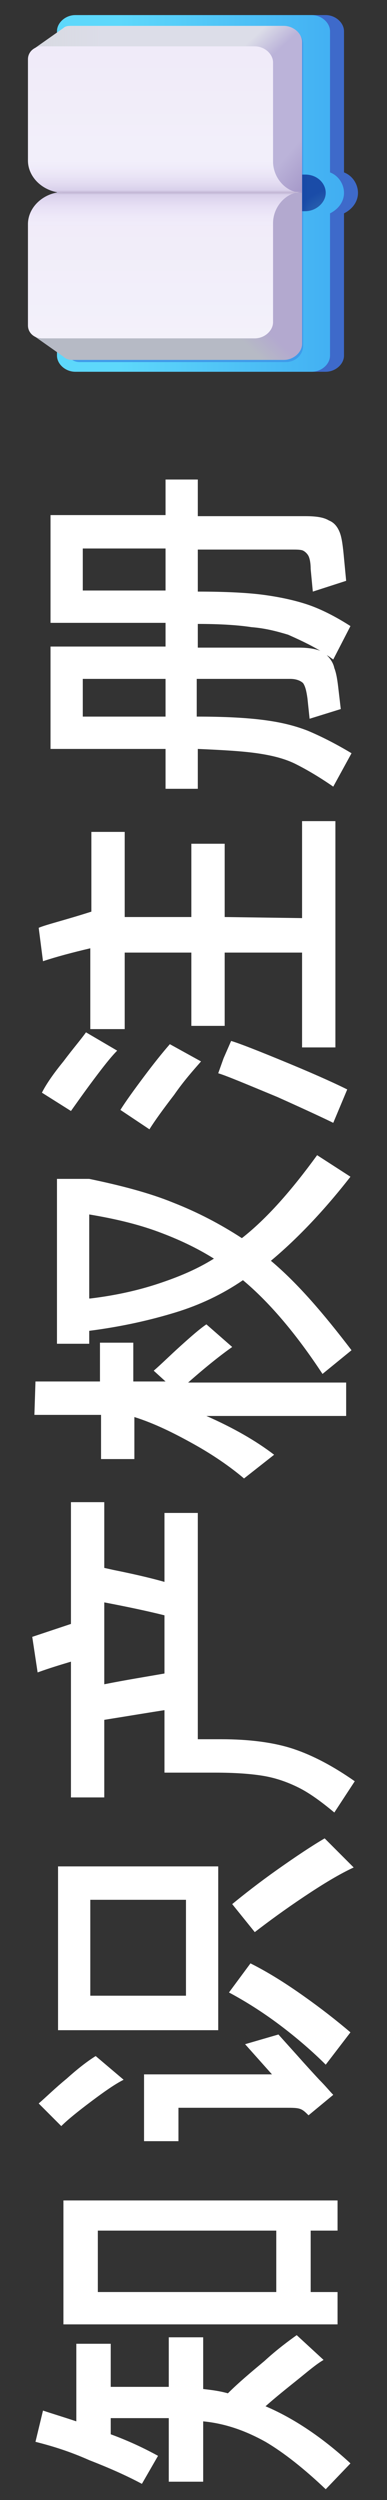
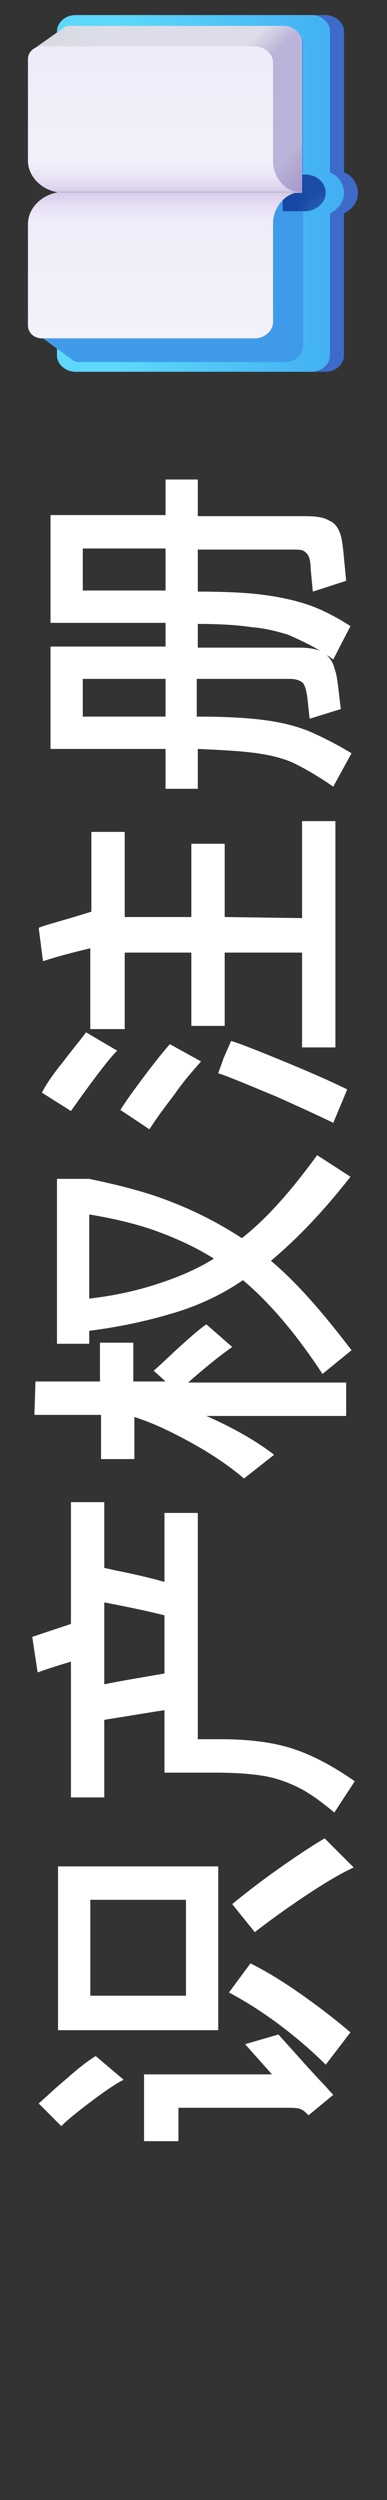
<svg xmlns="http://www.w3.org/2000/svg" id="图层_1" x="0px" y="0px" viewBox="0 0 36 232" style="enable-background:new 0 0 36 232;" xml:space="preserve">
  <rect x="0" y="0" width="36" height="232" fill="#333333" stroke="none" />
  <style type="text/css">	.st0{display:none;fill:#FC0303;}	.st1{fill:#FFFFFF;}	.st2{fill:#3E6ACA;}	.st3{fill:url(#SVGID_1_);}	.st4{fill:#3F9BEA;}	.st5{fill:url(#SVGID_00000021082773037637242230000018061062163123951806_);}	.st6{fill:url(#SVGID_00000152239744630271371590000001392344224286532001_);}	.st7{fill:url(#SVGID_00000152981803374863422140000011851755128595038608_);}	.st8{fill:url(#SVGID_00000021820666840255290150000007719363592853750952_);}	.st9{fill:url(#SVGID_00000128479952322624229750000004846010769212176313_);}	.st10{fill:url(#SVGID_00000103987860375129094980000014721931891568784574_);}	.st11{fill:url(#SVGID_00000106845803779322762110000003760813532335351230_);}	.st12{fill:url(#SVGID_00000035505028564089491040000003892542987544848804_);}	.st13{fill:url(#SVGID_00000094583017347610148320000016651868976283125936_);}	.st14{fill:url(#SVGID_00000083071147154414421820000002176053065918041529_);}	.st15{fill:url(#SVGID_00000129915960921455486220000006006170006630940061_);}	.st16{fill:url(#SVGID_00000055700451662109152210000013379274060757705401_);}</style>
  <rect x="101" y="100" class="st0" width="32" height="32" />
  <g>
    <g>
-       <path class="st1" d="M18.9,221.7c0.9,0.1,1.6,0.2,2.3,0.4c1-1,2.2-2,3.4-3c1.2-1.1,2.3-1.9,3-2.4l2.5,2.3   c-0.7,0.4-1.5,1.1-2.5,1.9c-1,0.8-2,1.6-2.9,2.4c2.6,1.1,5.3,2.9,7.9,5.3l-2.3,2.4c-2-1.9-3.9-3.4-5.6-4.4c-1.8-1-3.7-1.7-5.8-1.9   v5.6h-3.2v-5.9h-5.4v1.5c1.9,0.7,3.3,1.4,4.4,2l-1.5,2.6c-1.5-0.8-3.1-1.5-4.9-2.2c-1.8-0.8-3.4-1.3-5-1.7l0.7-2.9   c0.9,0.3,1.9,0.6,3.1,1v-7.2h3.2v4c1.1,0,2.9,0,5.4,0v-4.6h3.2C18.9,216.9,18.9,221.7,18.9,221.7z M31.4,215.7H5.9v-11.5h25.5v2.8   h-2.5v5.7h2.5V215.7z M9.1,212.7h16.6V207H9.1V212.7z" />
      <path class="st1" d="M13.4,198.7v-6.2h11.9l-2.5-2.8l3.1-0.9l1.8,2c0,0,0.7,0.8,2,2.2c0.6,0.6,1,1.1,1.3,1.4l-2.3,1.9   c-0.3-0.3-0.5-0.5-0.8-0.6s-0.7-0.1-1.3-0.1h-10v3.1C16.6,198.7,13.4,198.7,13.4,198.7z M3.6,195.2c0.7-0.6,1.5-1.4,2.6-2.3   c1-0.9,1.9-1.6,2.7-2.1l2.6,2.2c-0.8,0.4-1.8,1.1-3,2s-2.2,1.7-2.8,2.3L3.6,195.2z M30.3,191.6c-1.2-1.2-2.7-2.5-4.3-3.7   c-1.6-1.2-3.2-2.2-4.7-3l2-2.7c1.6,0.8,3.2,1.8,4.9,3c1.7,1.2,3.1,2.3,4.4,3.4L30.3,191.6z M20.3,188.4H5.4v-15.2h14.9V188.4z    M8.4,176.3v8.9h8.9v-8.9H8.4z M21.6,176.7c1.1-0.9,2.5-2,4.2-3.2s3.2-2.2,4.4-2.9l2.7,2.7c-1.3,0.6-2.8,1.5-4.6,2.7   s-3.3,2.3-4.6,3.3L21.6,176.7z" />
      <path class="st1" d="M9.7,139.4v6.1l0.9,0.2c2.5,0.5,4,0.9,4.7,1.1v-6.4h3.1v21h2.2c2.6,0,4.9,0.3,6.7,0.9c1.8,0.6,3.7,1.6,5.7,3   l-1.9,2.9c-1.2-1-2.3-1.8-3.3-2.3s-2.1-0.9-3.3-1.1c-1.2-0.2-2.7-0.3-4.5-0.3h-4.7v-5.8c-1.3,0.2-3.1,0.5-5.6,0.9v7.2H6.6v-12.6   c-1,0.3-2,0.6-3.1,1L3,151.9c1.5-0.5,2.7-0.9,3.6-1.2v-11.3H9.7z M15.3,149.9c-1.6-0.4-3.5-0.8-5.6-1.2v7.6c2-0.4,3.9-0.7,5.6-1   L15.3,149.9z" />
      <path class="st1" d="M21.6,125c-1,0.7-2.4,1.8-4.1,3.3h14.7v3.1h-13c2.5,1.1,4.6,2.3,6.3,3.6l-2.8,2.2c-1.3-1.1-2.9-2.2-4.7-3.2   c-1.8-1-3.6-1.9-5.5-2.5v3.9H9.4v-4.1H3.2l0.1-3.1h6v-3.6h3.1v3.6h3l-1.1-1c0.7-0.6,1.5-1.4,2.5-2.3s1.8-1.6,2.4-2L21.6,125z    M29.5,107.2l3.1,2c-2.5,3.2-5,5.8-7.4,7.8c2.5,2.1,4.9,4.9,7.5,8.3l-2.7,2.2c-2.5-3.8-5-6.7-7.4-8.7c-1.9,1.3-4,2.3-6.3,3   s-4.9,1.3-8,1.7v1.2h-3v-15.3h3c2.9,0.6,5.6,1.3,7.8,2.2c2.3,0.9,4.4,2,6.4,3.3C24.8,113.1,27.1,110.5,29.5,107.2z M8.4,120.5   c2.5-0.3,4.6-0.8,6.4-1.4s3.5-1.3,5.1-2.3c-1.6-1-3.3-1.8-5.2-2.5s-4-1.2-6.4-1.6v7.8H8.4z" />
      <path class="st1" d="M18.7,98.5c-0.7,0.8-1.6,1.8-2.5,3.1c-1,1.3-1.8,2.4-2.3,3.2l-2.7-1.8c0.5-0.8,1.3-1.9,2.2-3.1s1.7-2.2,2.4-3   L18.7,98.5z M20.8,98.2l0.7-1.6c0.7,0.2,2.5,0.9,5.4,2.1s4.6,2,5.4,2.4l-1.3,3.1c-0.6-0.3-2.3-1.1-5.2-2.4c-2.9-1.2-4.8-2-5.5-2.2   L20.8,98.2z M10.9,97.5c-0.6,0.6-1.3,1.5-2.2,2.7s-1.6,2.2-2.1,2.9l-2.7-1.7c0.4-0.8,1.1-1.8,2-2.9c0.9-1.2,1.6-2,2.1-2.7   L10.9,97.5z M28.1,85.2v-9h3.1v21h-3.1v-8.8h-7.2v6.8h-3.1v-6.8h-6.2v7.1H8.4V88c-1.7,0.4-3.2,0.8-4.4,1.2l-0.4-3.1   c0.7-0.3,2.4-0.7,4.9-1.5v-7.4h3.1v7.9h6.2v-6.8h3.1v6.8L28.1,85.2C28.1,85.1,28.1,85.2,28.1,85.2z" />
      <path class="st1" d="M15.4,44.5h3v3.4h10c1,0,1.7,0.1,2.2,0.4c0.5,0.2,0.8,0.6,1,1.1s0.3,1.3,0.4,2.4l0.2,2.1l-3.1,1l-0.2-2.1   c0-0.6-0.1-1-0.2-1.2s-0.3-0.4-0.5-0.5s-0.6-0.1-1-0.1h-8.8v3.9c2.5,0,4.6,0.1,6.1,0.3s2.9,0.5,4.1,0.9s2.6,1.1,4,2L31,61.2   c-0.3-0.2-0.4-0.3-0.6-0.4c0.3,0.3,0.6,0.7,0.7,1.2c0.2,0.5,0.3,1.2,0.4,2.1l0.2,1.7l-2.9,0.9l-0.2-1.9c-0.1-0.7-0.2-1.1-0.4-1.4   C28,63.2,27.6,63,27,63h-8.7v3.5c2.5,0,4.5,0.1,6.1,0.3s2.9,0.5,4.2,1c1.2,0.5,2.6,1.2,4.1,2.1L31,73c-1.3-0.9-2.5-1.6-3.5-2.1   s-2.2-0.8-3.6-1s-3.2-0.3-5.5-0.4v3.7h-3v-3.7H4.7V60h10.7v-2.2H4.7v-10h10.7V44.5z M7.7,66.5h7.7V63H7.7V66.5z M18.4,57.9v2.2   h9.4c0.8,0,1.5,0.1,2,0.3c-1-0.6-2.1-1.1-3-1.5c-1-0.3-2.1-0.6-3.4-0.7C22.1,58,20.4,57.9,18.4,57.9z M7.7,54.8h7.7v-3.9H7.7V54.8   z" />
    </g>
  </g>
  <g>
    <path class="st2" d="M6.6,33c0,0.8,0.8,1.5,1.7,1.5h22c0.9,0,1.7-0.7,1.7-1.5V19.8c0.8-0.4,1.3-1.1,1.3-1.9S32.8,16.3,32,16V2.9  c0-0.8-0.8-1.5-1.7-1.5h-22c-0.9,0-1.7,0.7-1.7,1.5C6.6,2.9,6.6,33,6.6,33z" />
  </g>
  <g>
    <linearGradient id="SVGID_1_" gradientUnits="userSpaceOnUse" x1="-1247.7" y1="-1435.592" x2="-1247.7" y2="-1456.344" gradientTransform="matrix(4.489659e-11 -1 -1 -4.489659e-11 -1424.45 -1229.75)">
      <stop offset="0" style="stop-color:#5DD8FB" />
      <stop offset="1" style="stop-color:#41AEF2" />
    </linearGradient>
    <path class="st3" d="M5.3,33c0,0.8,0.8,1.5,1.7,1.5h22c0.9,0,1.7-0.7,1.7-1.5V19.8c0.8-0.4,1.3-1.1,1.3-1.9s-0.5-1.6-1.3-1.9V2.9  c0-0.8-0.8-1.5-1.7-1.5H7c-0.9,0-1.7,0.7-1.7,1.5V33z" />
  </g>
  <g>
    <path class="st4" d="M4,31.4l2.6,1.9c0.2,0.2,0.5,0.3,0.8,0.3h19.2c0.9,0,1.6-0.7,1.6-1.5v-28c0-0.8-0.7-1.5-1.6-1.5H7.4  C7.1,2.7,6.8,2.8,6.6,3L4,4.9l19.6,2.2v22.2L4,31.4z" />
  </g>
  <radialGradient id="SVGID_00000083800142421858950990000013677189775168688263_" cx="-2522.571" cy="-243.982" r="1.401" gradientTransform="matrix(-0.958 -1.706 -2.687 1.196 -3041.232 -3991.464)" gradientUnits="userSpaceOnUse">
    <stop offset="0.232" style="stop-color:#306AB3" />
    <stop offset="1" style="stop-color:#1A4CA8" />
  </radialGradient>
  <path style="fill:url(#SVGID_00000083800142421858950990000013677189775168688263_);" d="M26.3,19.6v-3.4h2.1c1.1,0,1.9,0.8,1.9,1.7 s-0.9,1.7-1.9,1.7C28.4,19.6,26.3,19.6,26.3,19.6z" />
  <linearGradient id="SVGID_00000044170274652279469730000013046524895853280135_" gradientUnits="userSpaceOnUse" x1="-1247.65" y1="-1452.148" x2="-1247.65" y2="-1453.153" gradientTransform="matrix(4.489659e-11 -1 -1 -4.489659e-11 -1424.45 -1229.75)">
    <stop offset="0" style="stop-color:#1748A6" />
    <stop offset="1" style="stop-color:#1748A6;stop-opacity:0" />
  </linearGradient>
  <path style="fill:url(#SVGID_00000044170274652279469730000013046524895853280135_);" d="M26.3,19.6v-3.4h2.1c1.1,0,1.9,0.8,1.9,1.7 s-0.9,1.7-1.9,1.7C28.4,19.6,26.3,19.6,26.3,19.6z" />
  <g>
    <linearGradient id="SVGID_00000010282926620831121850000006389867784345337482_" gradientUnits="userSpaceOnUse" x1="-1249.374" y1="-1451.388" x2="-1258.678" y2="-1442.766" gradientTransform="matrix(4.489659e-11 -1 -1 -4.489659e-11 -1424.45 -1229.75)">
      <stop offset="0.75" style="stop-color:#B3A9CF" />
      <stop offset="0.932" style="stop-color:#B6BAC5" />
    </linearGradient>
-     <path style="fill:url(#SVGID_00000010282926620831121850000006389867784345337482_);" d="M5.9,33.1l-2.7-1.9L23.4,29V17.9h4.7v14  c0,0.8-0.8,1.5-1.7,1.5H6.7C6.4,33.4,6.1,33.3,5.9,33.1z" />
  </g>
  <g>
    <linearGradient id="SVGID_00000110459172752422709170000002252189540831607182_" gradientUnits="userSpaceOnUse" x1="-1245.868" y1="-1451.381" x2="-1236.564" y2="-1442.759" gradientTransform="matrix(4.489659e-11 -1 -1 -4.489659e-11 -1424.45 -1229.75)">
      <stop offset="0.717" style="stop-color:#BBB3D9" />
      <stop offset="0.912" style="stop-color:#DCDDE8" />
    </linearGradient>
    <path style="fill:url(#SVGID_00000110459172752422709170000002252189540831607182_);" d="M5.9,2.6L3.2,4.5l20.2,2.2v11.2h4.7v-14  c0-0.8-0.8-1.5-1.7-1.5H6.7C6.4,2.4,6.1,2.4,5.9,2.6z" />
    <linearGradient id="SVGID_00000065061893702989035840000009157647723683552429_" gradientUnits="userSpaceOnUse" x1="-1239.9" y1="-1428.147" x2="-1239.9" y2="-1434.103" gradientTransform="matrix(4.489659e-11 -1 -1 -4.489659e-11 -1424.45 -1229.75)">
      <stop offset="0" style="stop-color:#D8DAE2" />
      <stop offset="1" style="stop-color:#D8DAE2;stop-opacity:0" />
    </linearGradient>
    <path style="fill:url(#SVGID_00000065061893702989035840000009157647723683552429_);" d="M5.9,2.6L3.2,4.5l20.2,2.2v11.2h4.7v-14  c0-0.8-0.8-1.5-1.7-1.5H6.7C6.4,2.4,6.1,2.4,5.9,2.6z" />
  </g>
  <linearGradient id="SVGID_00000170984559125560559140000006457642361215017346_" gradientUnits="userSpaceOnUse" x1="-1245.579" y1="-1454.171" x2="-1243.49" y2="-1451.709" gradientTransform="matrix(4.489659e-11 -1 -1 -4.489659e-11 -1424.45 -1229.75)">
    <stop offset="0" style="stop-color:#A699C9" />
    <stop offset="1" style="stop-color:#A699C9;stop-opacity:0" />
  </linearGradient>
  <path style="fill:url(#SVGID_00000170984559125560559140000006457642361215017346_);" d="M5.9,2.6L3.2,4.5l20.2,2.2v11.2h4.7v-14 c0-0.8-0.8-1.5-1.7-1.5H6.7C6.4,2.4,6.1,2.4,5.9,2.6z" />
  <g>
    <linearGradient id="SVGID_00000176757287644154427930000015554086662711519164_" gradientUnits="userSpaceOnUse" x1="-1261.2" y1="-1439.8" x2="-1248.632" y2="-1439.8" gradientTransform="matrix(4.489659e-11 -1 -1 -4.489659e-11 -1424.45 -1229.75)">
      <stop offset="0" style="stop-color:#F3F1FA" />
      <stop offset="1" style="stop-color:#F0EBF9" />
    </linearGradient>
    <path style="fill:url(#SVGID_00000176757287644154427930000015554086662711519164_);" d="M3.9,31.4c-0.7,0-1.3-0.5-1.3-1.2v-9.4  c0-1.6,1.5-3,3.4-3h22.1c-1.5,0-2.7,1.4-2.7,2.9v9.2c0,0.8-0.8,1.5-1.7,1.5C23.7,31.4,3.9,31.4,3.9,31.4z" />
    <linearGradient id="SVGID_00000038370684882960055710000009533944994427997357_" gradientUnits="userSpaceOnUse" x1="-1247.618" y1="-1439.8" x2="-1250.874" y2="-1439.8" gradientTransform="matrix(4.489659e-11 -1 -1 -4.489659e-11 -1424.45 -1229.75)">
      <stop offset="0" style="stop-color:#D5CCE8" />
      <stop offset="1" style="stop-color:#F2EBFF;stop-opacity:0" />
    </linearGradient>
    <path style="fill:url(#SVGID_00000038370684882960055710000009533944994427997357_);" d="M3.9,31.4c-0.7,0-1.3-0.5-1.3-1.2v-9.4  c0-1.6,1.5-3,3.4-3h22.1c-1.5,0-2.7,1.4-2.7,2.9v9.2c0,0.8-0.8,1.5-1.7,1.5C23.7,31.4,3.9,31.4,3.9,31.4z" />
    <linearGradient id="SVGID_00000053542993338514752730000007811117929078548408_" gradientUnits="userSpaceOnUse" x1="-1247.55" y1="-1439.8" x2="-1247.811" y2="-1439.8" gradientTransform="matrix(4.489659e-11 -1 -1 -4.489659e-11 -1424.45 -1229.75)">
      <stop offset="0.179" style="stop-color:#BFB3D1" />
      <stop offset="1" style="stop-color:#BFB3D1;stop-opacity:0" />
    </linearGradient>
-     <path style="fill:url(#SVGID_00000053542993338514752730000007811117929078548408_);" d="M3.9,31.4c-0.7,0-1.3-0.5-1.3-1.2v-9.4  c0-1.6,1.5-3,3.4-3h22.1c-1.5,0-2.7,1.4-2.7,2.9v9.2c0,0.8-0.8,1.5-1.7,1.5C23.7,31.4,3.9,31.4,3.9,31.4z" />
  </g>
  <g>
    <linearGradient id="SVGID_00000101085715716936487390000012328612535411352709_" gradientUnits="userSpaceOnUse" x1="-1247.618" y1="-1439.8" x2="-1235.05" y2="-1439.8" gradientTransform="matrix(4.489659e-11 -1 -1 -4.489659e-11 -1424.45 -1229.75)">
      <stop offset="0" style="stop-color:#F3F1FA" />
      <stop offset="1" style="stop-color:#F0EBF9" />
    </linearGradient>
    <path style="fill:url(#SVGID_00000101085715716936487390000012328612535411352709_);" d="M3.9,4.3c-0.7,0-1.3,0.5-1.3,1.2v9.4  c0,1.6,1.5,3,3.4,3h22.1c-1.5,0-2.7-1.4-2.7-2.9V5.8c0-0.8-0.8-1.5-1.7-1.5H3.9z" />
    <linearGradient id="SVGID_00000087399520134999374790000011643210683326157495_" gradientUnits="userSpaceOnUse" x1="-1247.618" y1="-1439.8" x2="-1244.268" y2="-1439.8" gradientTransform="matrix(4.489659e-11 -1 -1 -4.489659e-11 -1424.45 -1229.75)">
      <stop offset="0" style="stop-color:#D5CCE8" />
      <stop offset="1" style="stop-color:#F2EBFF;stop-opacity:0" />
    </linearGradient>
    <path style="fill:url(#SVGID_00000087399520134999374790000011643210683326157495_);" d="M3.9,4.3c-0.7,0-1.3,0.5-1.3,1.2v9.4  c0,1.6,1.5,3,3.4,3h22.1c-1.5,0-2.7-1.4-2.7-2.9V5.8c0-0.8-0.8-1.5-1.7-1.5H3.9z" />
    <linearGradient id="SVGID_00000001652436312801519370000009345347676004522385_" gradientUnits="userSpaceOnUse" x1="-1247.65" y1="-1439.8" x2="-1247.403" y2="-1439.8" gradientTransform="matrix(4.489659e-11 -1 -1 -4.489659e-11 -1424.45 -1229.75)">
      <stop offset="0" style="stop-color:#BFB3D1" />
      <stop offset="1" style="stop-color:#BFB3D1;stop-opacity:0" />
    </linearGradient>
    <path style="fill:url(#SVGID_00000001652436312801519370000009345347676004522385_);" d="M3.9,4.3c-0.7,0-1.3,0.5-1.3,1.2v9.4  c0,1.6,1.5,3,3.4,3h22.1c-1.5,0-2.7-1.4-2.7-2.9V5.8c0-0.8-0.8-1.5-1.7-1.5H3.9z" />
  </g>
</svg>